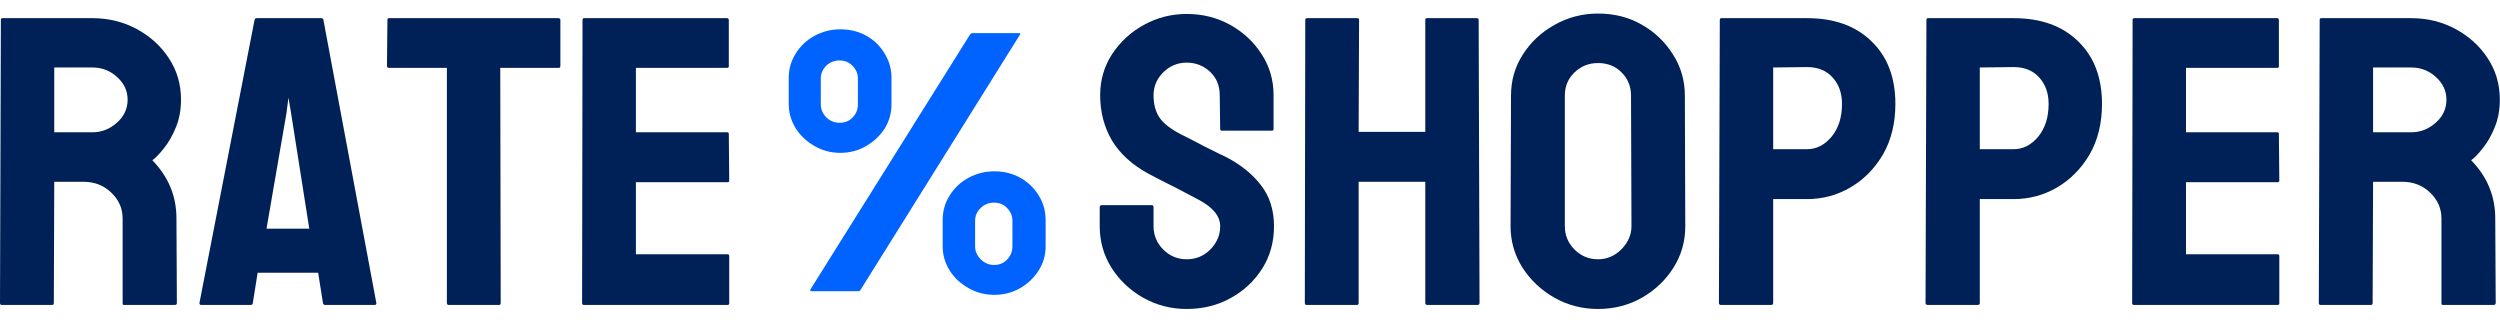
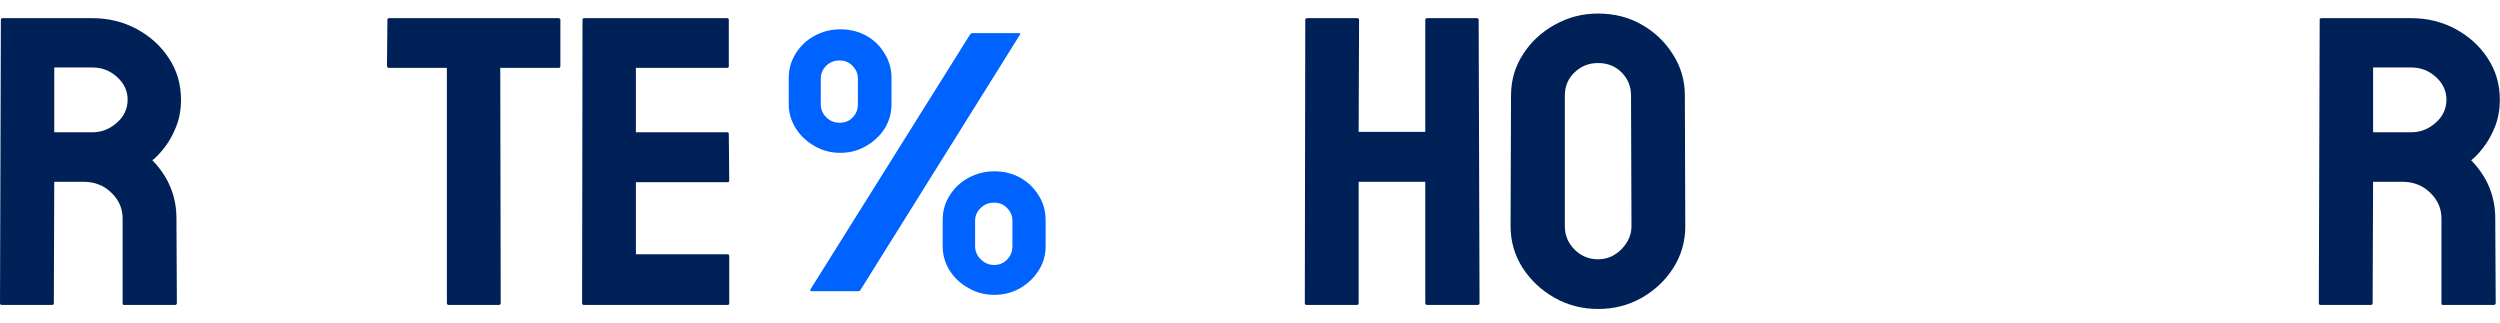
<svg xmlns="http://www.w3.org/2000/svg" width="124" height="16" viewBox="0 0 124 16" fill="none">
-   <path d="M58.863 15.325C58.081 15.325 57.36 15.139 56.699 14.766C56.046 14.394 55.522 13.898 55.128 13.279C54.74 12.654 54.546 11.968 54.546 11.223V10.284C54.546 10.211 54.582 10.175 54.654 10.175H57.13C57.187 10.175 57.216 10.211 57.216 10.284V11.223C57.216 11.669 57.377 12.055 57.7 12.381C58.023 12.7 58.411 12.86 58.863 12.86C59.322 12.86 59.714 12.697 60.036 12.371C60.359 12.038 60.521 11.655 60.521 11.223C60.521 10.724 60.169 10.288 59.466 9.915C59.351 9.849 59.2 9.769 59.014 9.676C58.834 9.576 58.619 9.463 58.368 9.336C58.117 9.21 57.873 9.087 57.636 8.967C57.399 8.84 57.169 8.721 56.947 8.608C56.143 8.168 55.544 7.619 55.149 6.961C54.762 6.295 54.568 5.55 54.568 4.725C54.568 3.966 54.769 3.28 55.171 2.668C55.573 2.063 56.096 1.584 56.742 1.231C57.395 0.872 58.102 0.692 58.863 0.692C59.645 0.692 60.363 0.872 61.016 1.231C61.669 1.597 62.19 2.083 62.577 2.688C62.972 3.294 63.169 3.973 63.169 4.725V6.402C63.169 6.455 63.14 6.481 63.083 6.481H60.607C60.55 6.481 60.521 6.455 60.521 6.402L60.499 4.725C60.499 4.245 60.338 3.856 60.015 3.557C59.692 3.257 59.308 3.107 58.863 3.107C58.411 3.107 58.023 3.267 57.7 3.587C57.377 3.906 57.216 4.285 57.216 4.725C57.216 5.17 57.316 5.543 57.517 5.843C57.726 6.142 58.102 6.428 58.648 6.701C58.705 6.728 58.838 6.794 59.046 6.901C59.254 7.007 59.484 7.127 59.735 7.26C59.993 7.386 60.227 7.503 60.435 7.609C60.643 7.709 60.769 7.769 60.812 7.789C61.544 8.168 62.121 8.634 62.545 9.187C62.975 9.739 63.191 10.418 63.191 11.223C63.191 12.001 62.997 12.7 62.609 13.319C62.215 13.938 61.691 14.427 61.038 14.786C60.385 15.146 59.66 15.325 58.863 15.325Z" fill="#002157" />
  <path d="M67.303 15.126H64.805C64.748 15.126 64.719 15.092 64.719 15.026L64.741 0.981C64.741 0.928 64.777 0.901 64.849 0.901H67.303C67.375 0.901 67.41 0.928 67.41 0.981L67.389 6.541H70.694V0.981C70.694 0.928 70.723 0.901 70.78 0.901H73.234C73.306 0.901 73.342 0.928 73.342 0.981L73.385 15.026C73.385 15.092 73.349 15.126 73.278 15.126H70.802C70.73 15.126 70.694 15.092 70.694 15.026V9.017H67.389V15.026C67.389 15.092 67.36 15.126 67.303 15.126Z" fill="#002157" />
  <path d="M79.263 15.325C78.481 15.325 77.759 15.139 77.099 14.766C76.446 14.394 75.918 13.898 75.517 13.279C75.122 12.654 74.924 11.968 74.924 11.223L74.946 4.745C74.946 3.986 75.143 3.304 75.538 2.698C75.926 2.086 76.45 1.597 77.11 1.231C77.77 0.858 78.488 0.672 79.263 0.672C80.067 0.672 80.788 0.855 81.427 1.221C82.073 1.587 82.589 2.079 82.977 2.698C83.371 3.31 83.569 3.993 83.569 4.745L83.59 11.223C83.59 11.968 83.397 12.65 83.009 13.269C82.614 13.895 82.09 14.394 81.437 14.766C80.784 15.139 80.059 15.325 79.263 15.325ZM79.263 12.86C79.708 12.86 80.095 12.694 80.425 12.361C80.756 12.021 80.921 11.642 80.921 11.223L80.899 4.745C80.899 4.292 80.745 3.909 80.436 3.597C80.128 3.284 79.737 3.127 79.263 3.127C78.811 3.127 78.423 3.28 78.1 3.587C77.777 3.893 77.616 4.279 77.616 4.745V11.223C77.616 11.669 77.777 12.055 78.1 12.381C78.423 12.7 78.811 12.86 79.263 12.86Z" fill="#002157" />
-   <path d="M87.843 15.126H85.367C85.295 15.126 85.259 15.092 85.259 15.026L85.302 0.981C85.302 0.928 85.331 0.901 85.388 0.901H89.629C90.979 0.901 92.044 1.284 92.827 2.049C93.616 2.808 94.011 3.843 94.011 5.154C94.011 6.112 93.806 6.947 93.397 7.659C92.981 8.365 92.443 8.91 91.782 9.296C91.122 9.682 90.405 9.875 89.629 9.875H87.95V15.026C87.95 15.092 87.914 15.126 87.843 15.126ZM89.629 3.327L87.95 3.347V7.4H89.629C90.096 7.4 90.501 7.193 90.846 6.781C91.19 6.362 91.363 5.819 91.363 5.154C91.363 4.621 91.208 4.186 90.9 3.846C90.591 3.5 90.168 3.327 89.629 3.327Z" fill="#002157" />
-   <path d="M98.091 15.126H95.615C95.543 15.126 95.507 15.092 95.507 15.026L95.55 0.981C95.55 0.928 95.579 0.901 95.636 0.901H99.878C101.227 0.901 102.293 1.284 103.075 2.049C103.864 2.808 104.259 3.843 104.259 5.154C104.259 6.112 104.055 6.947 103.646 7.659C103.229 8.365 102.691 8.91 102.031 9.296C101.371 9.682 100.653 9.875 99.878 9.875H98.198V15.026C98.198 15.092 98.163 15.126 98.091 15.126ZM99.878 3.327L98.198 3.347V7.4H99.878C100.344 7.4 100.75 7.193 101.094 6.781C101.439 6.362 101.611 5.819 101.611 5.154C101.611 4.621 101.457 4.186 101.148 3.846C100.839 3.5 100.416 3.327 99.878 3.327Z" fill="#002157" />
-   <path d="M112.968 15.126H105.842C105.784 15.126 105.755 15.092 105.755 15.026L105.777 0.981C105.777 0.928 105.806 0.901 105.863 0.901H112.947C113.004 0.901 113.033 0.935 113.033 1.001V3.287C113.033 3.34 113.004 3.367 112.947 3.367H108.425V6.561H112.947C113.004 6.561 113.033 6.588 113.033 6.641L113.054 8.957C113.054 9.01 113.025 9.037 112.968 9.037H108.425V12.61H112.968C113.025 12.61 113.054 12.644 113.054 12.71V15.046C113.054 15.099 113.025 15.126 112.968 15.126Z" fill="#002157" />
  <path d="M117.597 15.126H115.1C115.042 15.126 115.013 15.092 115.013 15.026L115.056 0.981C115.056 0.928 115.085 0.901 115.143 0.901H119.599C120.396 0.901 121.128 1.081 121.795 1.44C122.463 1.8 122.994 2.282 123.389 2.888C123.79 3.493 123.991 4.179 123.991 4.944C123.991 5.443 123.909 5.896 123.744 6.302C123.579 6.708 123.385 7.05 123.163 7.33C122.947 7.609 122.75 7.816 122.57 7.949C123.367 8.767 123.765 9.729 123.765 10.834L123.787 15.026C123.787 15.092 123.751 15.126 123.679 15.126H121.182C121.124 15.126 121.096 15.106 121.096 15.066V10.834C121.096 10.341 120.909 9.915 120.536 9.556C120.163 9.196 119.703 9.017 119.158 9.017H117.705L117.683 15.026C117.683 15.092 117.654 15.126 117.597 15.126ZM119.599 3.347H117.705V6.561H119.599C120.051 6.561 120.453 6.405 120.805 6.092C121.164 5.779 121.343 5.397 121.343 4.944C121.343 4.512 121.171 4.139 120.827 3.826C120.482 3.507 120.073 3.347 119.599 3.347Z" fill="#002157" />
  <path d="M2.584 15.126H0.086C0.029 15.126 0 15.092 0 15.026L0.043 0.981C0.043 0.928 0.072 0.901 0.129 0.901H4.586C5.383 0.901 6.115 1.081 6.782 1.44C7.449 1.8 7.98 2.282 8.375 2.888C8.777 3.493 8.978 4.179 8.978 4.944C8.978 5.443 8.895 5.896 8.73 6.302C8.565 6.708 8.372 7.05 8.149 7.33C7.934 7.609 7.736 7.816 7.557 7.949C8.354 8.767 8.752 9.729 8.752 10.834L8.773 15.026C8.773 15.092 8.738 15.126 8.666 15.126H6.168C6.111 15.126 6.082 15.106 6.082 15.066V10.834C6.082 10.341 5.896 9.915 5.522 9.556C5.149 9.196 4.69 9.017 4.145 9.017H2.691L2.67 15.026C2.67 15.092 2.641 15.126 2.584 15.126ZM4.586 3.347H2.691V6.561H4.586C5.038 6.561 5.44 6.405 5.792 6.092C6.15 5.779 6.33 5.397 6.33 4.944C6.33 4.512 6.158 4.139 5.813 3.826C5.469 3.507 5.06 3.347 4.586 3.347Z" fill="#002157" />
-   <path d="M9.893 15.026L12.627 0.981C12.642 0.928 12.678 0.901 12.735 0.901H15.932C15.99 0.901 16.026 0.928 16.04 0.981L18.666 15.026C18.674 15.092 18.645 15.126 18.58 15.126H16.137C16.065 15.126 16.026 15.092 16.018 15.026L15.781 13.529H12.778L12.541 15.026C12.534 15.092 12.498 15.126 12.434 15.126H9.979C9.922 15.126 9.893 15.092 9.893 15.026ZM14.21 5.603L13.219 11.343H15.34L14.436 5.603L14.307 4.844L14.21 5.603Z" fill="#002157" />
  <path d="M24.749 15.126H22.262C22.198 15.126 22.165 15.092 22.165 15.026V3.367H19.302C19.23 3.367 19.194 3.334 19.194 3.267L19.216 0.981C19.216 0.928 19.244 0.901 19.302 0.901H27.677C27.756 0.901 27.795 0.928 27.795 0.981V3.267C27.795 3.334 27.767 3.367 27.709 3.367H24.813L24.835 15.026C24.835 15.092 24.806 15.126 24.749 15.126Z" fill="#002157" />
  <path d="M36.084 15.126H28.958C28.901 15.126 28.872 15.092 28.872 15.026L28.893 0.981C28.893 0.928 28.922 0.901 28.979 0.901H36.063C36.12 0.901 36.149 0.935 36.149 1.001V3.287C36.149 3.34 36.12 3.367 36.063 3.367H31.541V6.561H36.063C36.12 6.561 36.149 6.588 36.149 6.641L36.17 8.957C36.17 9.01 36.142 9.037 36.084 9.037H31.541V12.61H36.084C36.142 12.61 36.17 12.644 36.17 12.71V15.046C36.17 15.099 36.142 15.126 36.084 15.126Z" fill="#002157" />
  <path d="M41.68 7.581C41.215 7.581 40.792 7.47 40.411 7.248C40.017 7.027 39.703 6.733 39.471 6.368C39.239 5.997 39.122 5.598 39.122 5.173V3.861C39.122 3.418 39.239 3.014 39.471 2.649C39.703 2.277 40.014 1.987 40.401 1.777C40.795 1.562 41.221 1.454 41.68 1.454C42.158 1.454 42.591 1.562 42.978 1.777C43.359 1.993 43.66 2.286 43.879 2.658C44.105 3.023 44.218 3.424 44.218 3.861V5.173C44.218 5.61 44.105 6.012 43.879 6.377C43.647 6.736 43.337 7.027 42.949 7.248C42.568 7.47 42.145 7.581 41.68 7.581ZM42.571 14.444H40.256C40.191 14.444 40.172 14.414 40.198 14.354L48.113 1.714C48.152 1.666 48.191 1.642 48.229 1.642H50.535C50.606 1.642 50.626 1.666 50.593 1.714L42.697 14.354C42.671 14.414 42.63 14.444 42.571 14.444ZM41.641 6.089C41.906 6.089 42.122 6.003 42.29 5.829C42.465 5.649 42.552 5.431 42.552 5.173V3.897C42.552 3.658 42.465 3.448 42.29 3.269C42.122 3.089 41.906 2.999 41.641 2.999C41.376 2.999 41.154 3.089 40.973 3.269C40.798 3.448 40.711 3.658 40.711 3.897V5.173C40.711 5.419 40.802 5.634 40.982 5.82C41.17 6 41.389 6.089 41.641 6.089ZM49.324 14.624C48.853 14.624 48.426 14.513 48.045 14.292C47.651 14.076 47.338 13.786 47.106 13.42C46.873 13.049 46.757 12.648 46.757 12.216V10.914C46.757 10.464 46.873 10.057 47.106 9.692C47.338 9.321 47.648 9.03 48.036 8.82C48.43 8.605 48.859 8.497 49.324 8.497C49.796 8.497 50.225 8.605 50.613 8.82C50.994 9.036 51.297 9.33 51.523 9.701C51.75 10.066 51.863 10.47 51.863 10.914V12.216C51.863 12.66 51.746 13.061 51.514 13.42C51.281 13.786 50.971 14.079 50.584 14.301C50.203 14.516 49.783 14.624 49.324 14.624ZM49.305 13.142C49.57 13.142 49.786 13.052 49.954 12.872C50.128 12.693 50.216 12.474 50.216 12.216V10.95C50.216 10.704 50.128 10.495 49.954 10.321C49.786 10.141 49.57 10.051 49.305 10.051C49.04 10.051 48.817 10.141 48.636 10.321C48.456 10.495 48.365 10.704 48.365 10.95V12.216C48.365 12.462 48.459 12.678 48.646 12.863C48.833 13.049 49.053 13.142 49.305 13.142Z" fill="#0062FF" />
</svg>